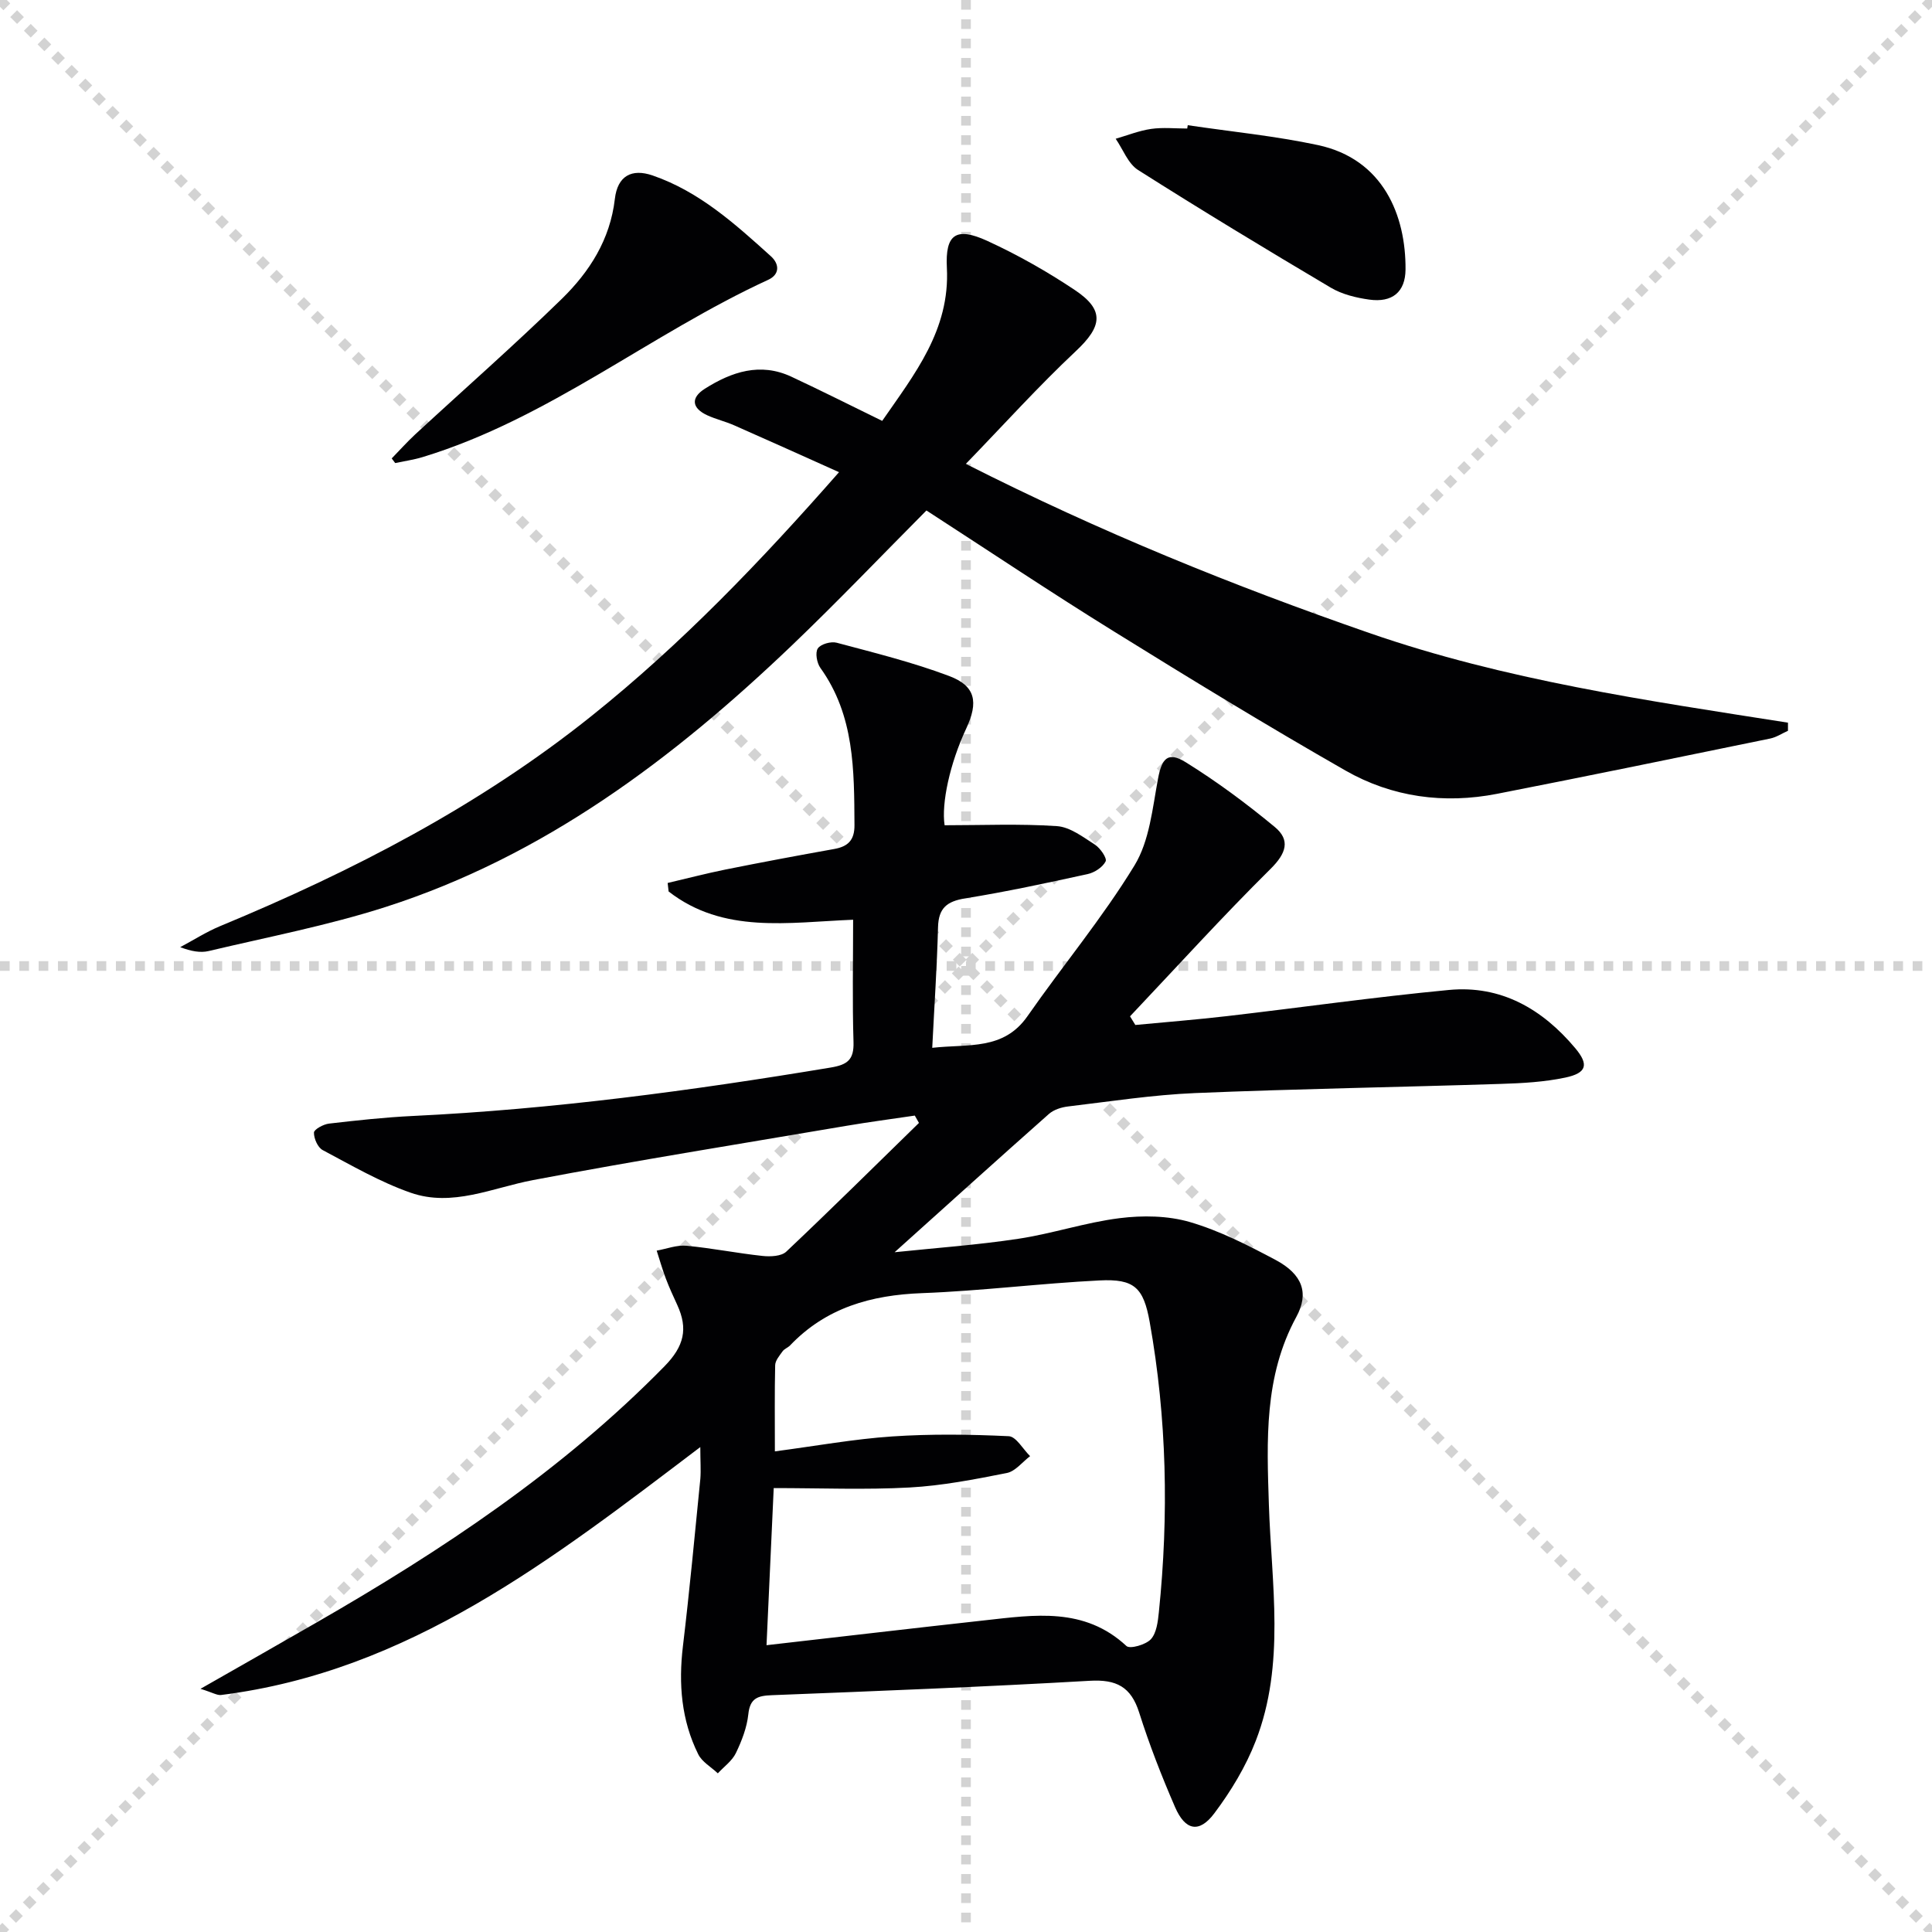
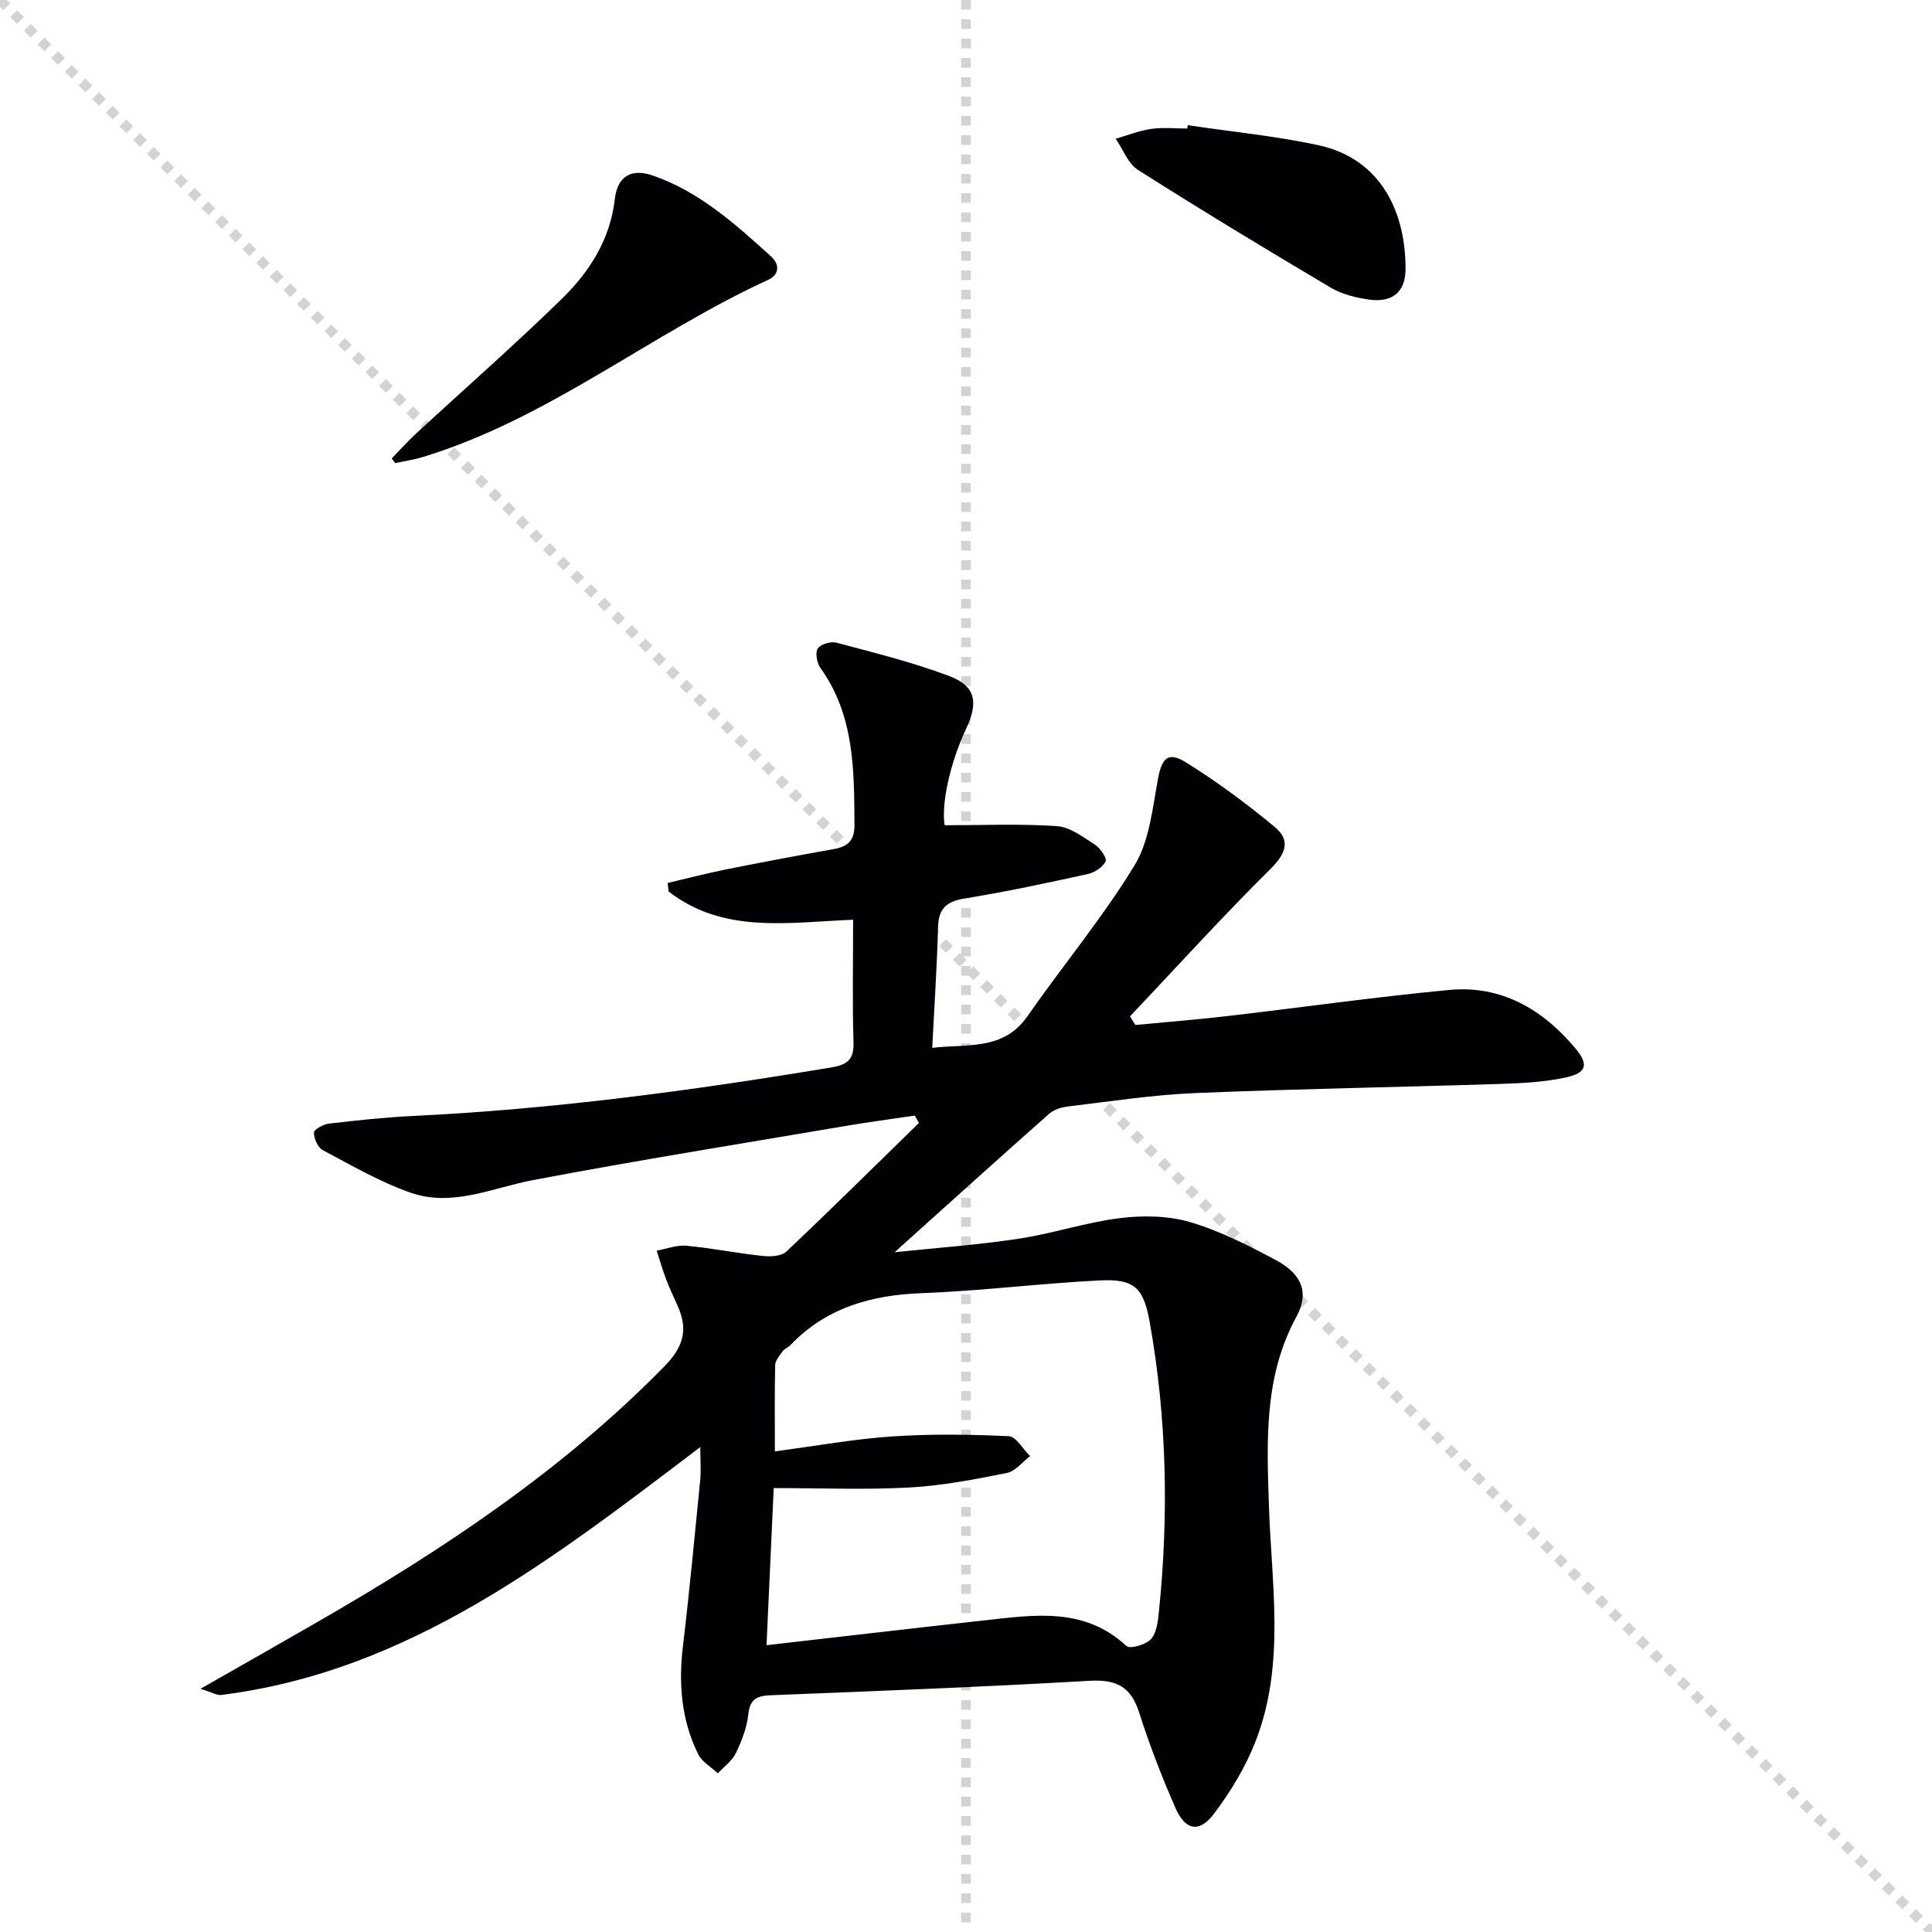
<svg xmlns="http://www.w3.org/2000/svg" enable-background="new 0 0 400 400" viewBox="0 0 400 400">
  <g stroke="lightgray" stroke-dasharray="1,1" stroke-width="1" transform="scale(2, 2)">
    <line x1="0" y1="0" x2="200" y2="200" />
-     <line x1="200" y1="0" x2="0" y2="200" />
    <line x1="100" y1="0" x2="100" y2="200" />
-     <line x1="0" y1="100" x2="200" y2="100" />
  </g>
  <g fill="#010103">
    <path d="m144.99 299.6c-30.69 23.26-60.28 46.44-99.22 51.33-.82.1-1.74-.5-4.26-1.28 8.8-5.02 16.38-9.32 23.93-13.67 26.04-14.98 50.93-31.47 72.13-53.1 4.1-4.18 4.9-7.8 2.65-12.7-.83-1.81-1.67-3.62-2.37-5.48-.71-1.89-1.27-3.84-1.89-5.77 2.06-.37 4.16-1.2 6.17-1.01 5.27.49 10.49 1.55 15.76 2.11 1.61.17 3.87.08 4.9-.89 9.27-8.76 18.34-17.74 27.47-26.65-.29-.51-.58-1.01-.86-1.52-4.76.71-9.54 1.33-14.28 2.14-21.59 3.67-43.23 7.13-64.74 11.21-8.45 1.6-16.71 5.64-25.36 2.62-6.33-2.21-12.24-5.66-18.2-8.82-1.03-.54-1.84-2.4-1.82-3.63.01-.66 1.96-1.73 3.12-1.86 5.76-.67 11.54-1.3 17.33-1.58 29.08-1.39 57.86-5.26 86.55-10.03 3.47-.58 4.82-1.62 4.71-5.28-.26-8.3-.08-16.61-.08-25.32-13.43.54-26.85 2.98-38.2-5.85-.07-.59-.13-1.18-.2-1.76 3.99-.93 7.95-1.97 11.96-2.78 7.48-1.5 14.99-2.91 22.5-4.25 2.88-.51 4.24-1.83 4.22-4.95-.07-11.36.02-22.69-7.06-32.55-.73-1.02-1.11-3.16-.53-4.03.6-.9 2.73-1.5 3.91-1.18 7.82 2.09 15.72 4.04 23.28 6.89 5.47 2.06 6.11 5.38 3.52 10.91-3.38 7.21-5.15 15.5-4.46 19.99 7.81 0 15.56-.34 23.25.18 2.72.18 5.42 2.26 7.89 3.85 1.1.71 2.52 2.8 2.2 3.45-.62 1.22-2.3 2.32-3.73 2.63-8.42 1.84-16.85 3.66-25.35 5.03-3.78.61-5.51 2-5.62 5.94-.21 8.11-.76 16.21-1.2 25 7.53-.84 14.76.56 19.72-6.55 7.3-10.48 15.53-20.35 22.16-31.22 3.11-5.1 3.72-11.85 4.87-17.97.78-4.18 2.03-5.69 5.76-3.37 6.43 3.99 12.56 8.55 18.4 13.38 3.28 2.71 2.39 5.46-.85 8.67-9.99 9.89-19.44 20.32-29.11 30.54.37.6.73 1.19 1.1 1.79 6.32-.6 12.64-1.1 18.94-1.83 15.33-1.78 30.63-3.96 45.99-5.42 10.77-1.02 19.32 3.93 26.12 12.02 2.88 3.42 2.44 5.17-2.02 6.12-4.35.92-8.88 1.17-13.34 1.31-21.11.68-42.24 1.02-63.34 1.9-8.78.37-17.52 1.73-26.27 2.77-1.38.16-2.96.66-3.97 1.55-10.54 9.33-20.99 18.78-31.95 28.63 8.71-.91 17.23-1.51 25.65-2.79 7.03-1.06 13.88-3.38 20.92-4.26 4.78-.6 9.99-.53 14.56.8 6.15 1.8 12.02 4.8 17.72 7.83 5.64 3 6.99 6.91 4.32 11.81-6.71 12.32-6.11 25.61-5.68 38.92.53 16.37 3.45 32.95-2.72 48.86-2.06 5.33-5.14 10.42-8.58 15-3.13 4.17-6.02 3.58-8.13-1.29-2.77-6.39-5.32-12.91-7.42-19.55-1.69-5.37-4.73-6.92-10.25-6.6-21.91 1.26-43.85 2.12-65.78 2.98-2.93.11-4.55.59-4.9 3.96-.29 2.74-1.36 5.5-2.57 8.02-.78 1.62-2.46 2.81-3.74 4.2-1.38-1.3-3.27-2.36-4.06-3.95-3.5-7.06-4.1-14.57-3.17-22.36 1.38-11.54 2.46-23.11 3.61-34.68.14-1.84-.01-3.67-.01-6.56zm15.44.89c8.57-1.13 16.39-2.56 24.28-3.09 8.02-.54 16.11-.43 24.14-.05 1.53.07 2.95 2.69 4.42 4.13-1.6 1.21-3.05 3.14-4.82 3.49-6.65 1.32-13.38 2.63-20.14 3-9.18.5-18.4.12-28.12.12-.48 10.46-.97 21.17-1.49 32.53 15.61-1.78 30.4-3.52 45.2-5.15 10.26-1.13 20.6-2.79 29.32 5.32.72.67 4.02-.27 5.06-1.41 1.18-1.3 1.45-3.66 1.65-5.6 2.07-20.11 1.66-40.16-1.9-60.08-1.28-7.16-3.22-8.96-10.38-8.6-12.26.61-24.48 2.17-36.74 2.63-10.55.39-19.87 3.01-27.33 10.82-.45.47-1.19.71-1.56 1.23-.63.89-1.51 1.9-1.53 2.88-.13 5.62-.06 11.24-.06 17.83z" />
-     <path d="m191.81 105.69c-9.39 9.44-18.45 18.94-27.93 28-24.51 23.42-51.27 43.56-84.01 54.08-11.96 3.84-24.4 6.22-36.65 9.13-1.73.41-3.64.06-5.91-.8 2.75-1.46 5.39-3.16 8.25-4.35 27.45-11.38 53.68-24.91 76.99-43.58 18.51-14.82 34.85-31.83 51.16-50.41-7.58-3.4-14.61-6.58-21.68-9.69-1.81-.8-3.78-1.26-5.58-2.08-3.2-1.47-3.51-3.61-.53-5.5 5.54-3.51 11.47-5.51 17.92-2.5 6.15 2.87 12.22 5.93 18.81 9.15 6.65-9.63 14.06-18.8 13.39-31.69-.36-6.93 1.86-8.55 8.34-5.59 6.3 2.89 12.41 6.35 18.17 10.2 6.21 4.15 5.64 7.53.19 12.64-7.7 7.23-14.8 15.1-22.77 23.34 27.93 14.15 55.4 25.25 83.49 35 28.13 9.77 57.45 13.99 86.72 18.58v1.68c-1.23.55-2.41 1.35-3.7 1.61-18.83 3.87-37.66 7.75-56.52 11.44-10.99 2.15-21.74.7-31.4-4.82-16.16-9.23-32.05-18.94-47.86-28.75-12.97-8.03-25.67-16.53-38.89-25.09z" />
    <path d="m81.1 94.91c1.62-1.66 3.17-3.4 4.87-4.98 10.12-9.35 20.49-18.44 30.34-28.05 5.73-5.6 10.01-12.25 10.99-20.7.55-4.75 3.47-6.35 7.82-4.85 9.67 3.33 17.09 10.05 24.49 16.73 1.82 1.65 1.81 3.78-.56 4.87-24.39 11.21-45.51 28.79-71.57 36.71-1.84.56-3.77.83-5.66 1.23-.25-.32-.48-.64-.72-.96z" />
    <path d="m245.91 25.92c8.99 1.34 18.09 2.22 26.96 4.12 13.54 2.9 18.21 14.59 18.13 25.76-.04 4.68-2.76 6.89-7.51 6.23-2.73-.38-5.64-1.09-7.98-2.48-13.4-7.94-26.73-16.01-39.88-24.35-2.08-1.32-3.12-4.27-4.64-6.47 2.44-.71 4.85-1.68 7.34-2.04 2.44-.35 4.98-.08 7.47-.08.04-.23.08-.46.11-.69z" />
  </g>
</svg>